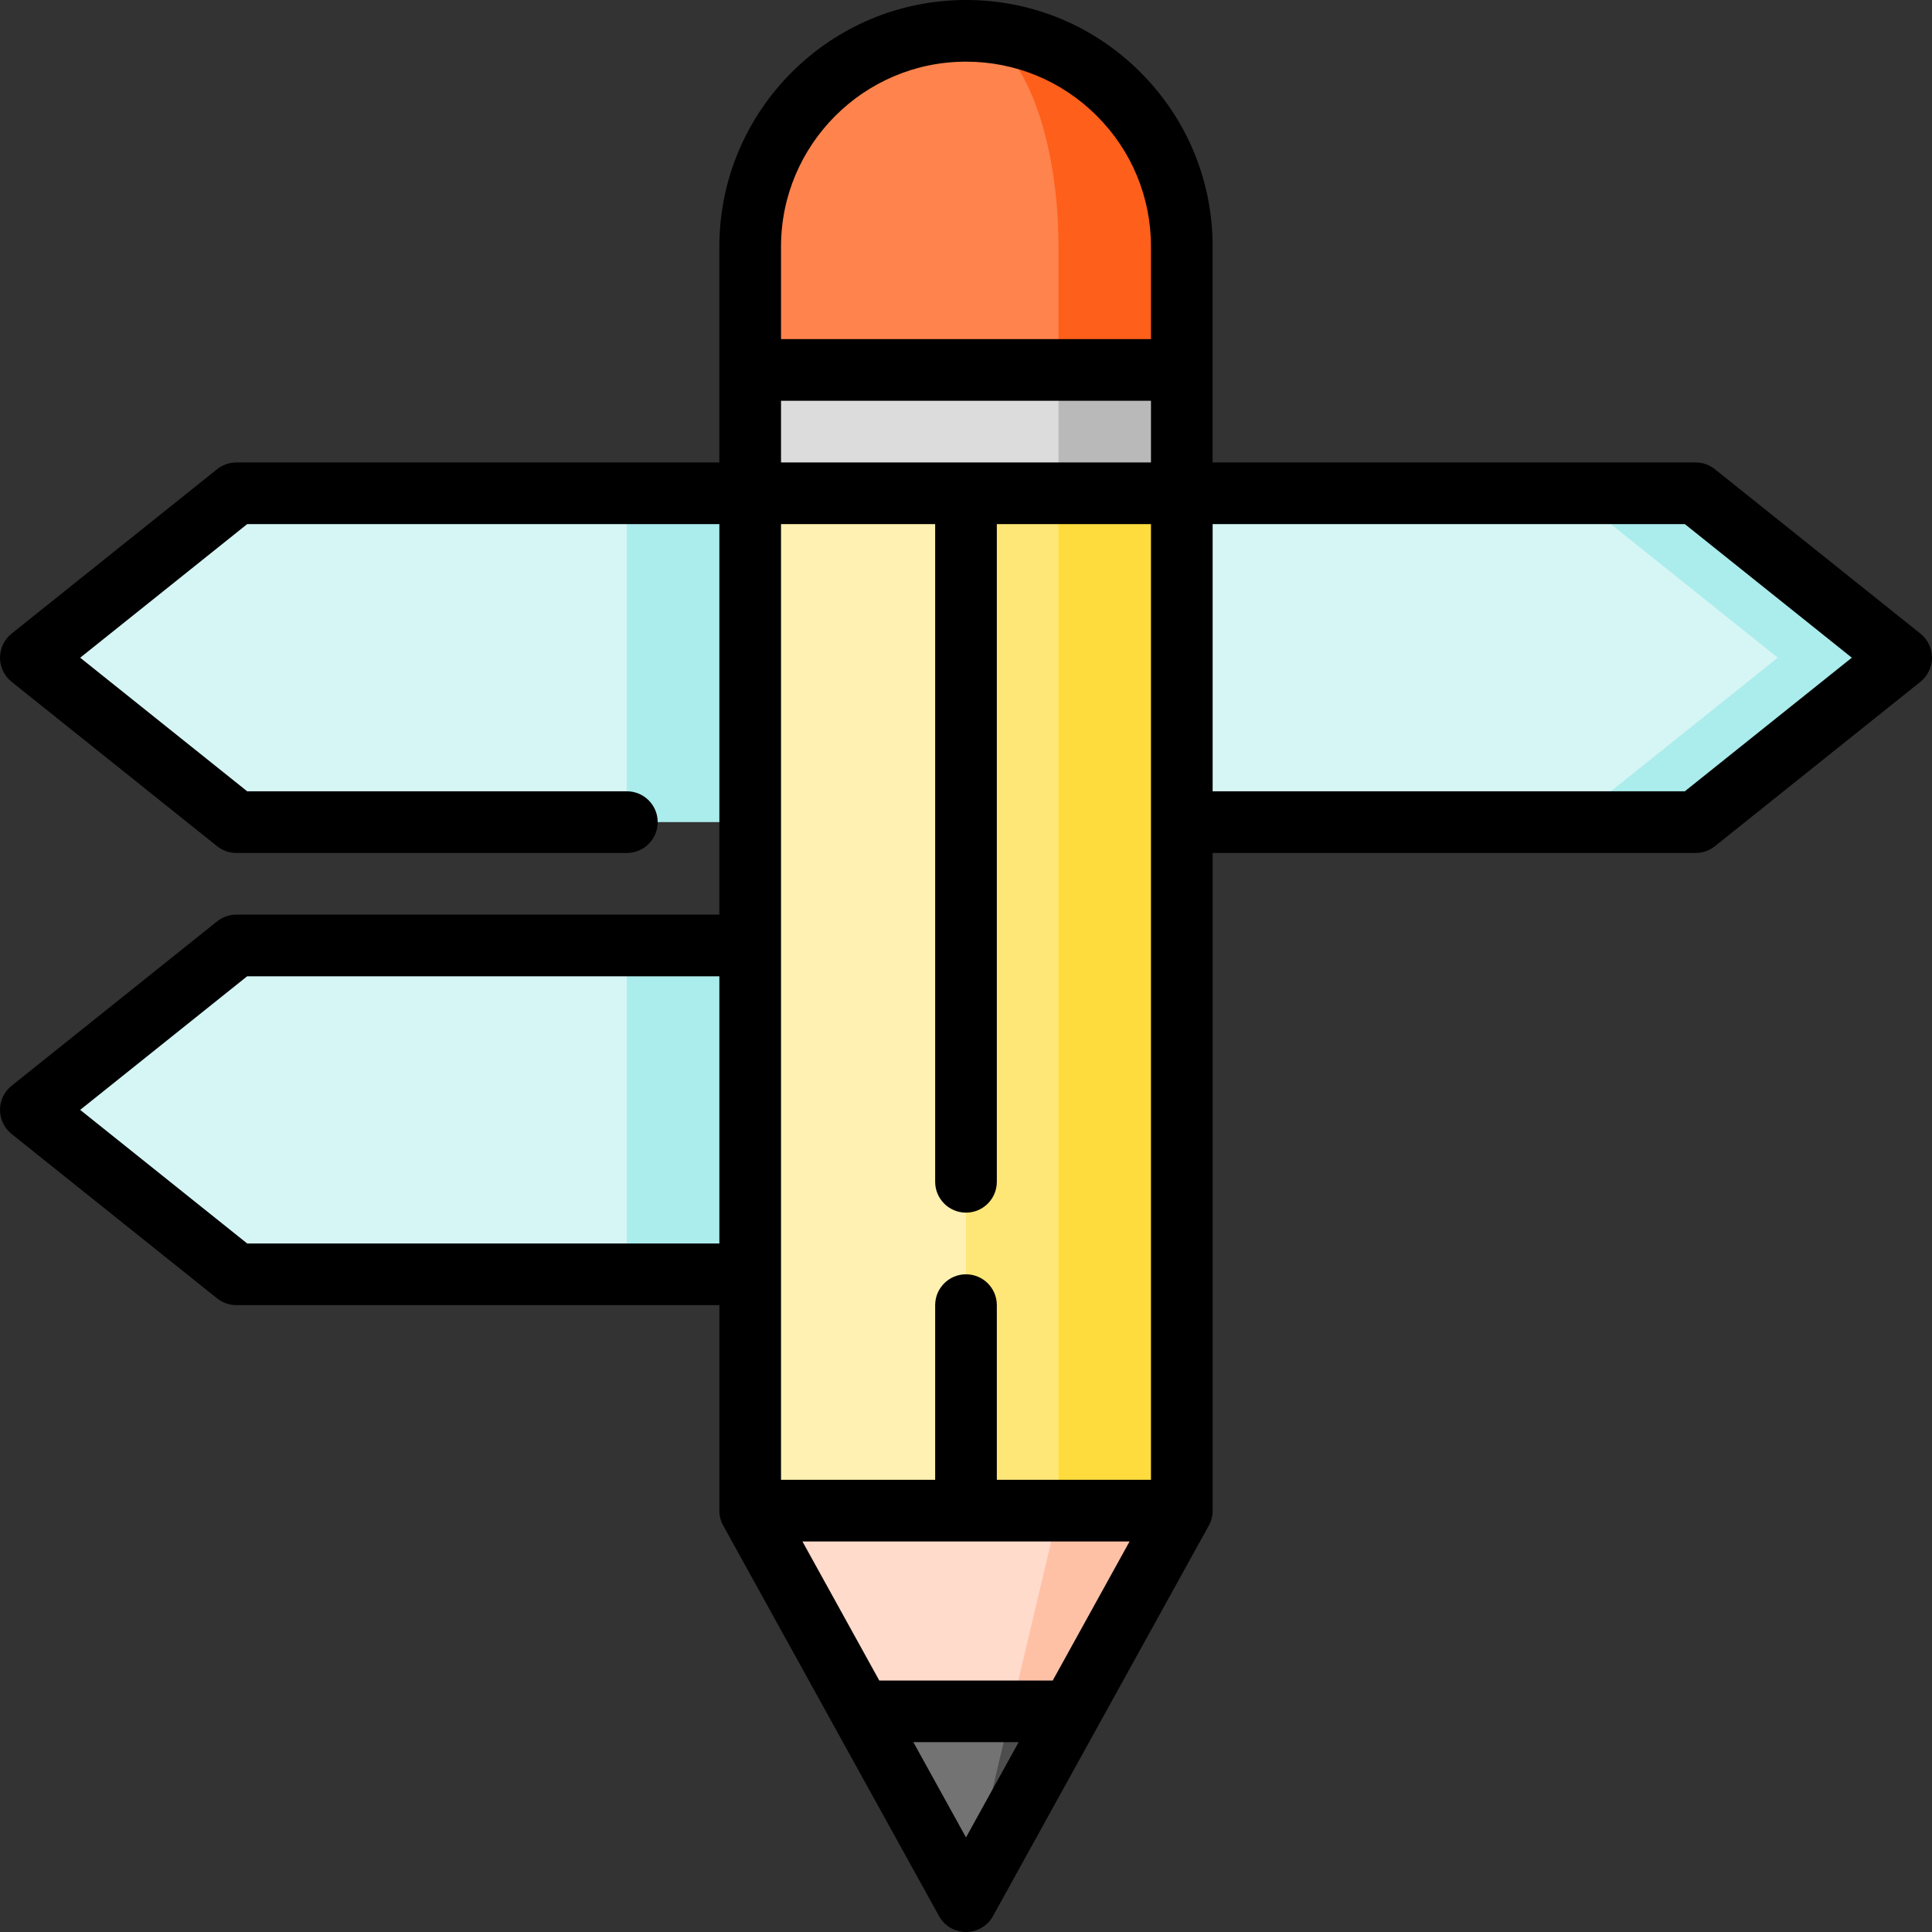
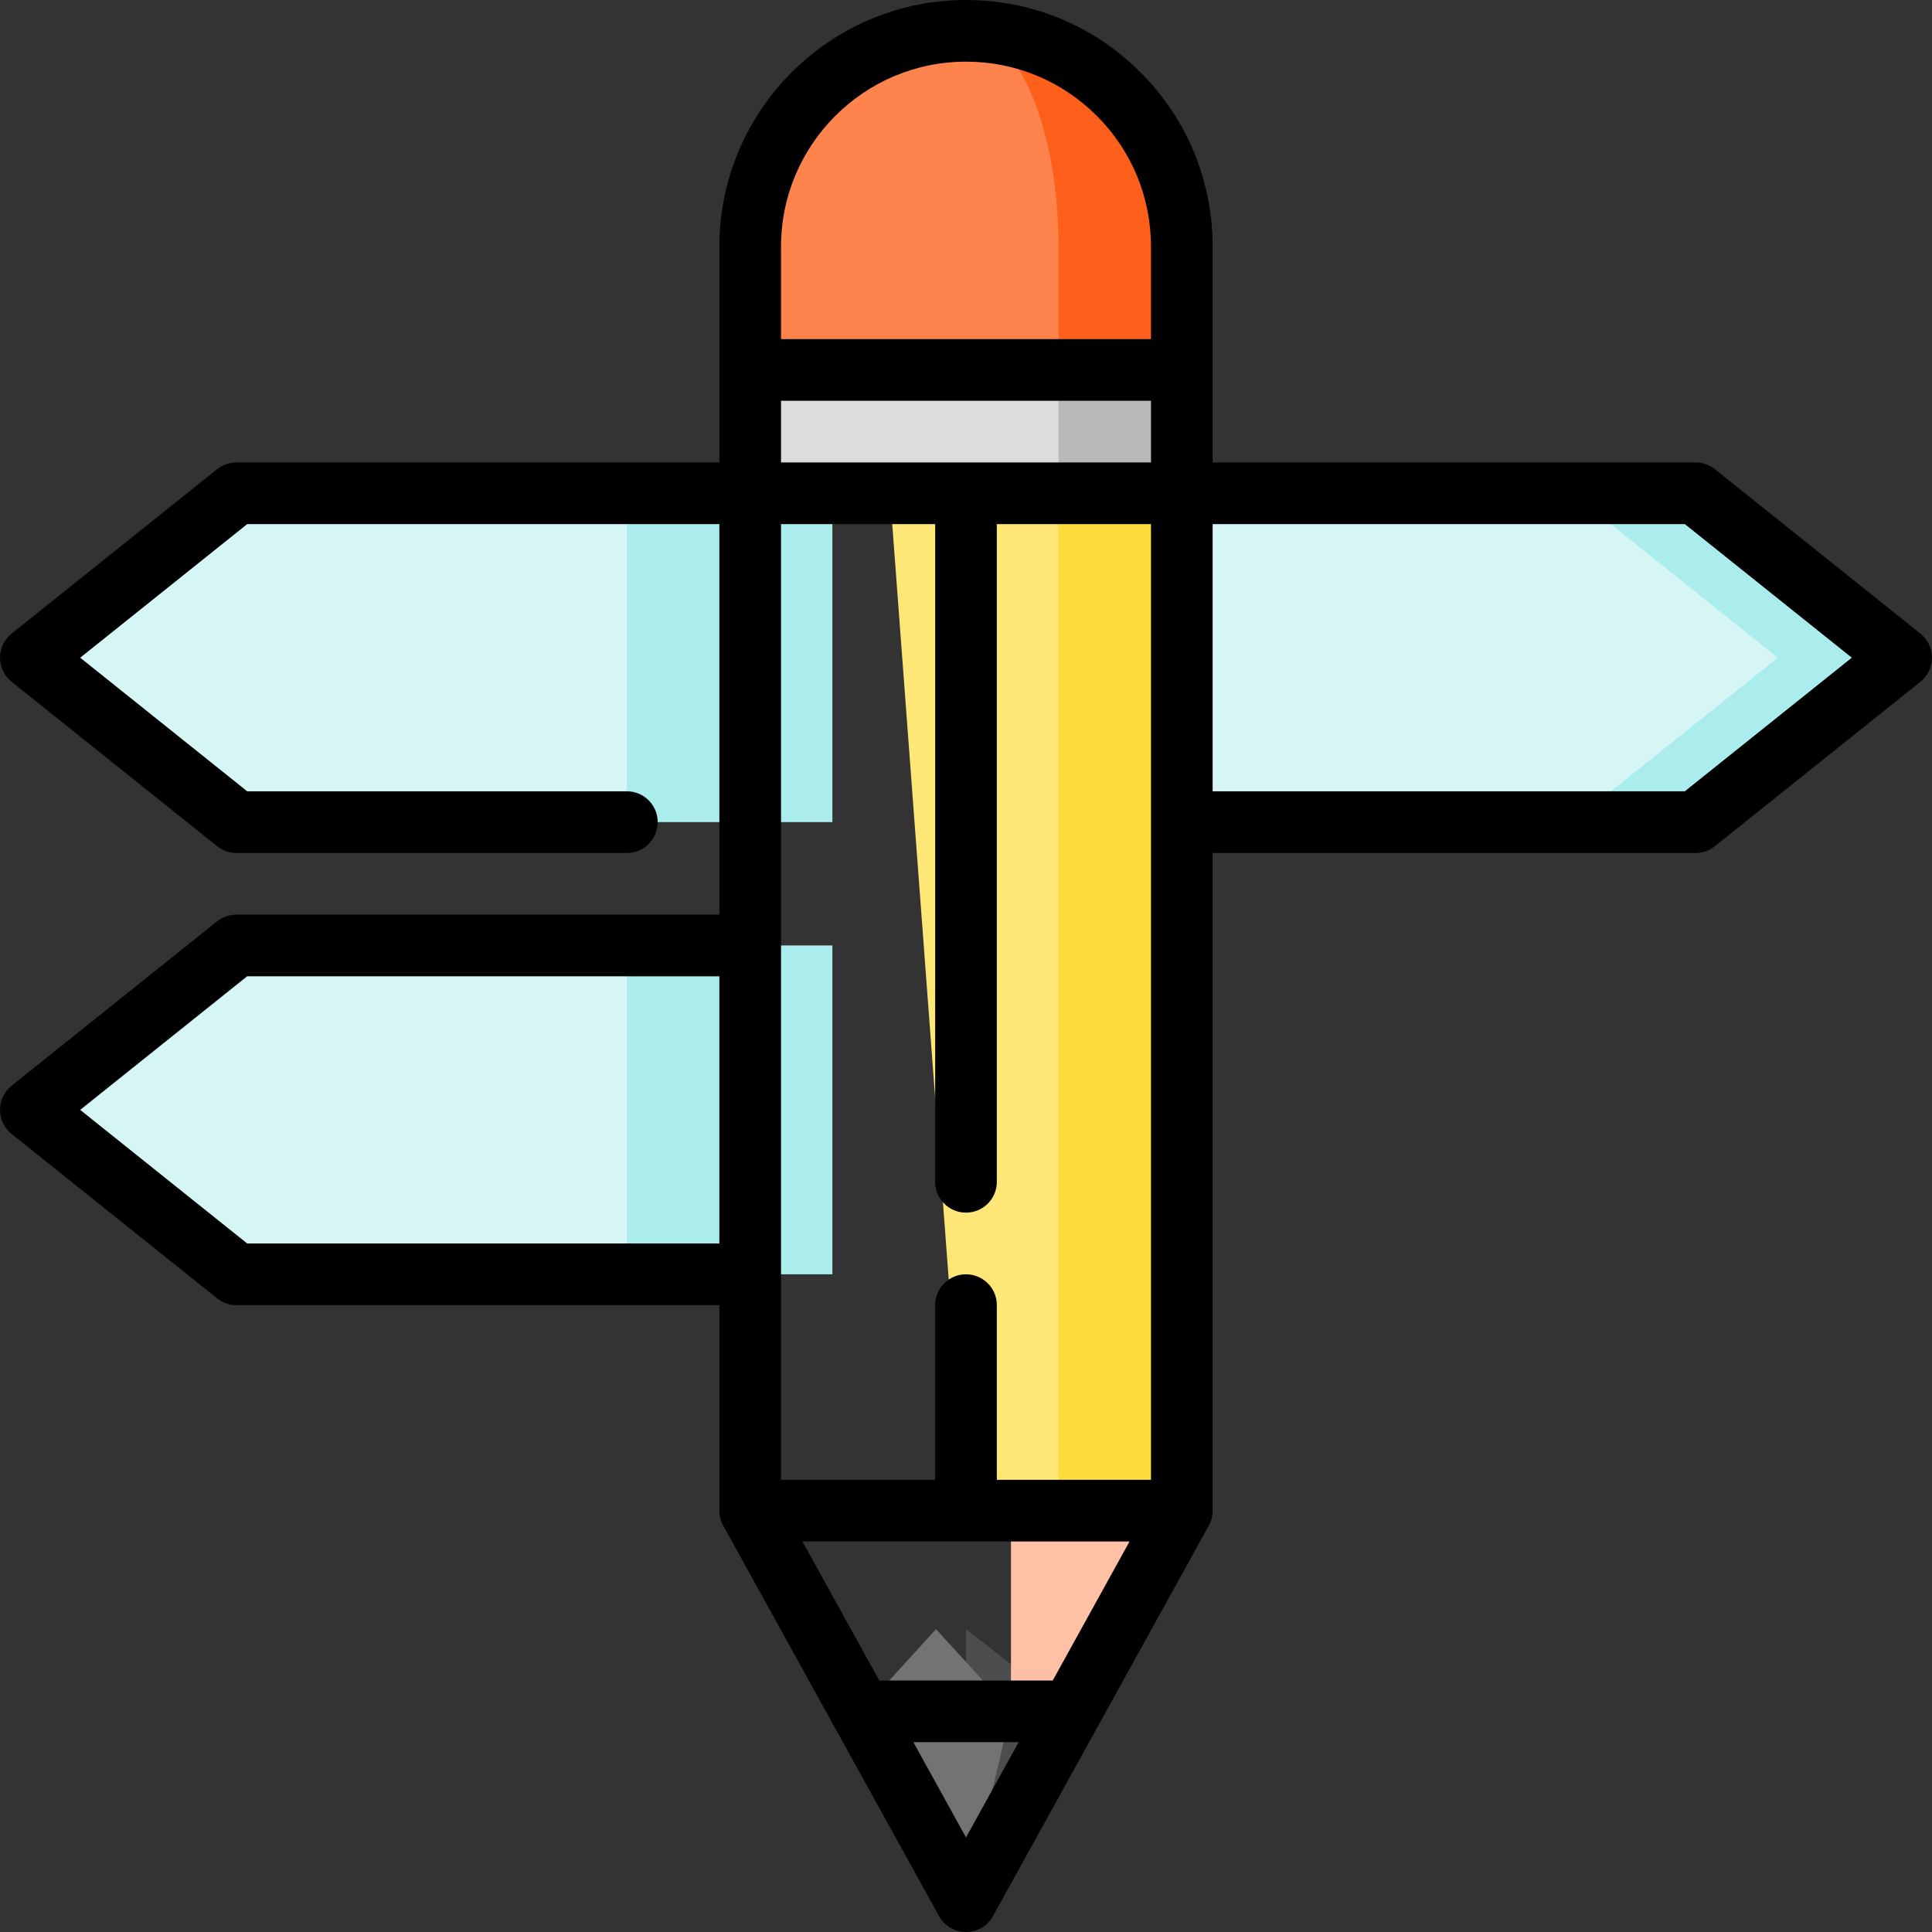
<svg xmlns="http://www.w3.org/2000/svg" version="1.1" id="Layer_1" x="0px" y="0px" viewBox="0 0 512 512" style="enable-background:new 0 0 512 512;" xml:space="preserve">
  <rect x="0" y="0" width="512" height="512" fill="#333333" stroke="none" />
  <polygon style="fill:#ABECEC;" points="220.596,250.553 220.596,337.702 166.128,337.702 133.447,294.128 166.128,250.553 " />
  <polygon style="fill:#D5F6F5;" points="166.128,250.553 166.128,337.702 62.638,337.702 8.17,294.128 62.638,250.553 " />
  <polygon style="fill:#ABECEC;" points="449.362,130.723 416.681,130.723 416.681,217.872 449.362,217.872 503.83,174.298 " />
  <polygon style="fill:#D5F6F5;" points="291.404,130.723 416.681,130.723 471.149,174.298 416.681,217.872 291.404,217.872 " />
  <polygon style="fill:#ABECEC;" points="220.596,130.723 220.596,217.872 166.128,217.872 133.447,174.298 166.128,130.723 " />
  <polygon style="fill:#D5F6F5;" points="166.128,130.723 166.128,217.872 62.638,217.872 8.17,174.298 62.638,130.723 " />
  <polygon style="fill:#4D4D4D;" points="256,431.736 283.8,453.523 256,503.83 " />
  <polygon style="fill:#737373;" points="228.199,453.523 248.059,431.736 267.918,453.523 256,503.83 " />
  <polygon style="fill:#FFC1A6;" points="267.918,378.553 313.191,400.34 283.8,453.523 267.918,453.523 " />
-   <polygon style="fill:#FFDBCC;" points="280.511,400.34 267.918,453.523 228.199,453.523 198.809,400.34 239.66,378.553 " />
  <path style="fill:#FE5F1A;" d="M280.511,119.83l32.681-21.787V65.362c0-31.581-25.611-57.191-57.191-57.191L280.511,119.83z" />
  <path style="fill:#FE834D;" d="M198.809,65.362c0-31.591,25.6-57.191,57.191-57.191c13.541,0,24.511,25.611,24.511,57.191v54.468  l-81.397-21.787h-0.305V65.362z" />
  <polygon style="fill:#FEDC3D;" points="258.723,108.936 313.191,130.723 313.191,400.34 280.511,400.34 " />
  <polygon style="fill:#FFE777;" points="234.213,108.936 280.511,130.723 280.511,400.34 256,400.34 " />
-   <polygon style="fill:#FFF1B1;" points="199.114,130.723 256,108.936 256,400.34 198.809,400.34 198.809,130.723 " />
  <polygon style="fill:#B9B9B9;" points="280.511,130.723 313.191,130.723 313.191,98.043 280.511,98.043 258.723,114.383 " />
  <rect x="198.809" y="98.043" style="fill:#DCDCDC;" width="81.702" height="32.681" />
  <path d="M508.933,167.919l-54.468-43.574c-1.449-1.158-3.248-1.791-5.104-1.791h-128V65.361c0-17.458-6.799-33.873-19.144-46.217  C289.871,6.798,273.458-0.001,256,0c-36.04,0-65.362,29.321-65.362,65.362v57.191h-128c-1.855,0-3.655,0.632-5.104,1.791  L3.067,167.919C1.129,169.468,0,171.816,0,174.298s1.129,4.83,3.067,6.379l54.468,43.574c1.449,1.158,3.248,1.791,5.104,1.791  h103.489c4.512,0,8.17-3.657,8.17-8.17s-3.658-8.17-8.17-8.17H65.504l-44.255-35.404l44.255-35.404h125.134v103.489h-128  c-1.855,0-3.655,0.632-5.104,1.791L3.067,287.748C1.129,289.297,0,291.646,0,294.128c0,2.482,1.129,4.83,3.067,6.379l54.468,43.574  c1.449,1.158,3.248,1.791,5.104,1.791h128v54.468c0,1.382,0.351,2.742,1.02,3.952l29.352,53.113  c0.015,0.027,27.84,50.376,27.84,50.376c1.438,2.603,4.177,4.218,7.151,4.218c2.974,0,5.713-1.616,7.151-4.218l27.819-50.339  c0.025-0.045,29.372-53.15,29.372-53.15c0.669-1.21,1.02-2.57,1.02-3.952V226.043h128c1.855,0,3.655-0.632,5.104-1.791  l54.468-43.574c1.938-1.55,3.067-3.898,3.067-6.379S510.871,169.468,508.933,167.919z M256,16.34  c13.094,0,25.404,5.099,34.662,14.358s14.359,21.568,14.359,34.662v24.512h-98.043V65.362C206.979,38.331,228.97,16.34,256,16.34z   M206.979,106.213h98.043v16.34h-98.043V106.213z M247.83,138.894v174.298c0,4.513,3.658,8.17,8.17,8.17s8.17-3.657,8.17-8.17  V138.894h40.851V392.17H264.17v-46.298c0-4.513-3.658-8.17-8.17-8.17s-8.17,3.657-8.17,8.17v46.298h-40.851V138.894H247.83z   M278.982,445.352h-45.963l-20.36-36.841h86.683L278.982,445.352z M65.504,329.532l-44.255-35.404l44.255-35.404h125.134v70.809  H65.504z M256,486.938l-13.951-25.246h27.903L256,486.938z M446.496,209.702H321.362v-70.809h125.134l44.255,35.404L446.496,209.702  z" />
  <g>
</g>
  <g>
</g>
  <g>
</g>
  <g>
</g>
  <g>
</g>
  <g>
</g>
  <g>
</g>
  <g>
</g>
  <g>
</g>
  <g>
</g>
  <g>
</g>
  <g>
</g>
  <g>
</g>
  <g>
</g>
  <g>
</g>
</svg>